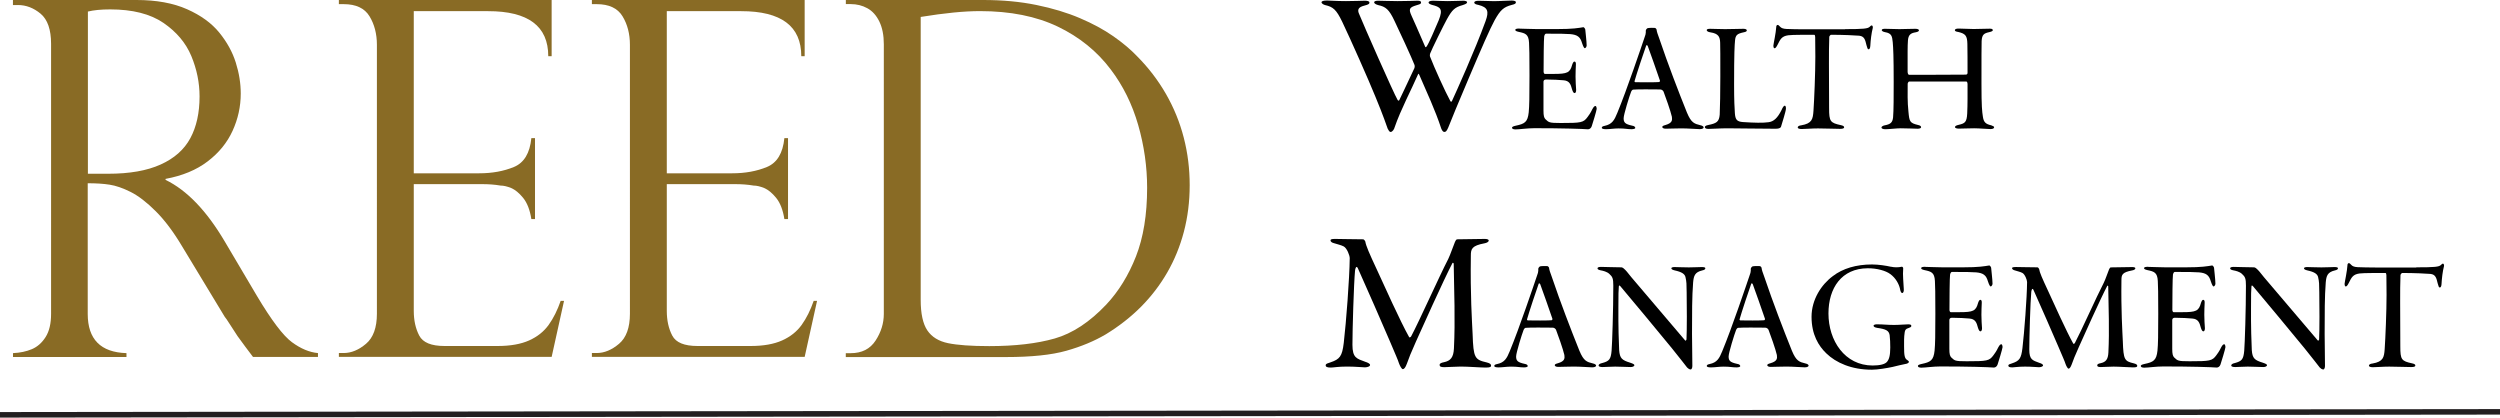
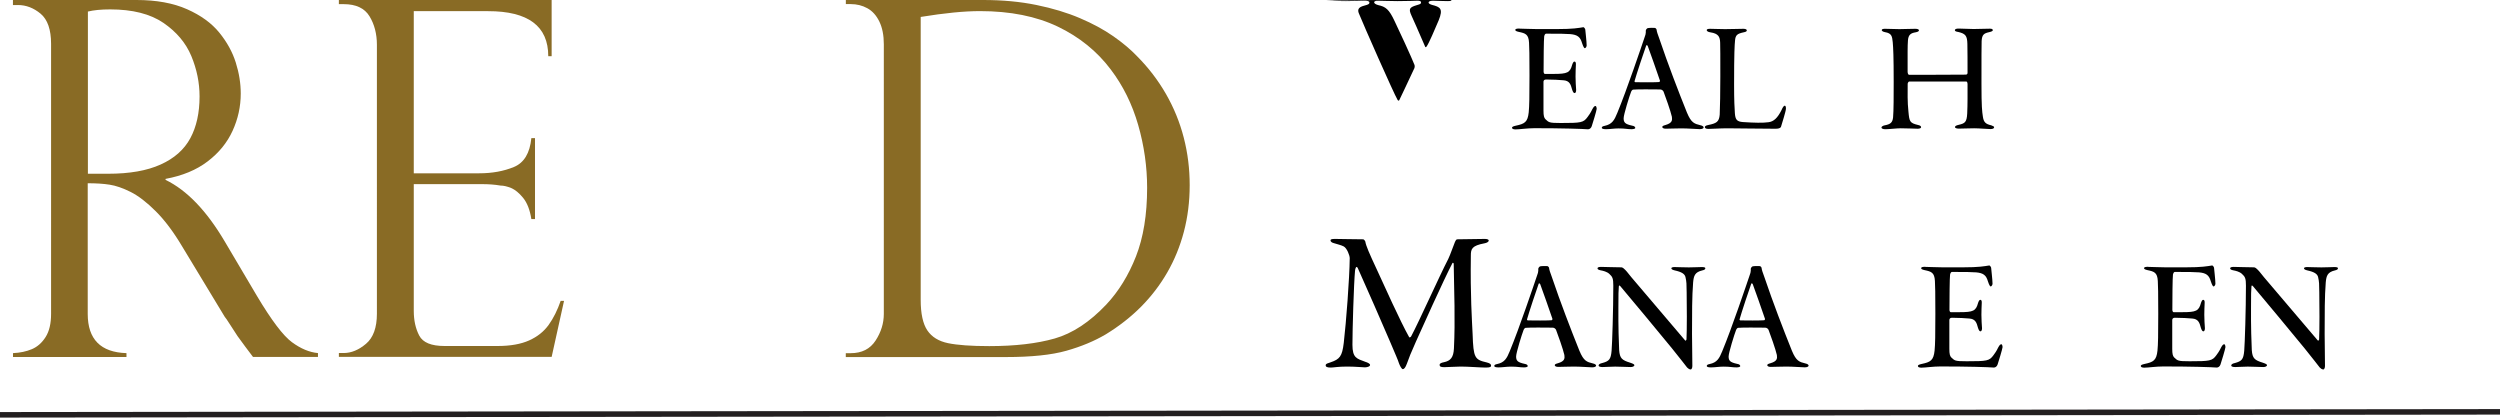
<svg xmlns="http://www.w3.org/2000/svg" id="Layer_2" data-name="Layer 2" viewBox="0 0 452.24 75.54">
  <defs>
    <style>
      .cls-1 {
        fill: none;
        stroke: #231f20;
      }

      .cls-2 {
        fill: #896b25;
      }
    </style>
  </defs>
  <g id="Layer_1-2" data-name="Layer 1">
    <g>
      <g>
        <path class="cls-2" d="M3.22.92h-.88v-.92h22.36c3.59,0,6.64.56,9.14,1.67,2.5,1.11,4.44,2.52,5.83,4.23,1.39,1.71,2.38,3.51,2.98,5.41.6,1.9.9,3.77.9,5.61,0,2.34-.49,4.58-1.47,6.73-.98,2.15-2.48,4-4.52,5.55-2.03,1.55-4.57,2.6-7.61,3.16v.18c3.86,1.87,7.42,5.58,10.7,11.13l5.83,9.86c2.63,4.41,4.74,7.2,6.33,8.37,1.59,1.17,3.16,1.83,4.71,1.97v.7h-11.75c-.5-.64-.96-1.26-1.4-1.86-.44-.6-.91-1.23-1.4-1.91-.29-.44-.72-1.1-1.29-1.99-.57-.89-.91-1.4-1.03-1.51l-7.72-12.76c-1.55-2.6-3.13-4.71-4.76-6.33-1.62-1.62-3.13-2.78-4.54-3.49-1.4-.7-2.67-1.14-3.79-1.31-1.13-.18-2.45-.26-3.97-.26v23.63c0,4.59,2.34,6.96,7.01,7.1v.7H2.35v-.7c1.29-.06,2.43-.3,3.42-.72.99-.42,1.82-1.15,2.48-2.19.66-1.04.99-2.43.99-4.19V7.93c0-2.57-.63-4.38-1.88-5.44-1.26-1.05-2.63-1.58-4.12-1.58ZM15.89,31.43h3.68c3.86,0,7.02-.55,9.49-1.67,2.47-1.11,4.26-2.7,5.37-4.76,1.11-2.06,1.67-4.58,1.67-7.56,0-2.48-.5-4.92-1.49-7.3-.99-2.38-2.68-4.38-5.06-6.01-2.38-1.62-5.59-2.43-9.62-2.43-1.64,0-2.98.13-4.03.39v29.33Z" />
        <path class="cls-2" d="M61.3.75v-.75h38.49v10.17h-.61c0-5.44-3.62-8.15-10.87-8.15h-13.46v29.33h11.84c2.34,0,4.43-.38,6.27-1.14,1.84-.76,2.89-2.5,3.16-5.22h.66v14.64h-.66c-.26-1.67-.76-2.94-1.49-3.84-.73-.89-1.45-1.48-2.17-1.78-.72-.29-1.35-.44-1.91-.44-1.05-.18-2.15-.26-3.29-.26h-12.41v22.93c0,1.72.33,3.21.99,4.47.66,1.26,2.18,1.88,4.58,1.88h9.6c2.31,0,4.21-.34,5.7-1.01,1.49-.67,2.67-1.61,3.53-2.81.86-1.2,1.58-2.64,2.17-4.34h.61l-2.24,10.13h-38.49v-.7h.88c1.37,0,2.72-.56,4.03-1.67,1.31-1.11,1.97-2.92,1.97-5.44V8.11c0-1.99-.45-3.71-1.34-5.17-.89-1.46-2.45-2.19-4.67-2.19h-.88Z" />
-         <path class="cls-2" d="M107.07.75v-.75h38.49v10.17h-.61c0-5.44-3.62-8.15-10.87-8.15h-13.46v29.33h11.84c2.34,0,4.43-.38,6.27-1.14,1.84-.76,2.89-2.5,3.16-5.22h.66v14.64h-.66c-.26-1.67-.76-2.94-1.49-3.84-.73-.89-1.45-1.48-2.17-1.78-.72-.29-1.35-.44-1.91-.44-1.05-.18-2.15-.26-3.29-.26h-12.41v22.93c0,1.72.33,3.21.99,4.47.66,1.26,2.18,1.88,4.58,1.88h9.6c2.31,0,4.21-.34,5.7-1.01,1.49-.67,2.67-1.61,3.53-2.81.86-1.2,1.58-2.64,2.17-4.34h.61l-2.24,10.13h-38.49v-.7h.88c1.37,0,2.72-.56,4.03-1.67,1.31-1.11,1.97-2.92,1.97-5.44V8.11c0-1.99-.45-3.71-1.34-5.17-.89-1.46-2.45-2.19-4.67-2.19h-.88Z" />
        <path class="cls-2" d="M153.01.75v-.75h24.85c3.48,0,6.69.3,9.62.9,2.94.6,5.57,1.4,7.89,2.39,2.32.99,4.33,2.08,6.03,3.27,1.69,1.18,3.13,2.39,4.3,3.62,2.04,2.05,3.78,4.32,5.22,6.82,1.43,2.5,2.51,5.14,3.22,7.91.72,2.78,1.07,5.64,1.07,8.59s-.35,5.76-1.05,8.42c-.7,2.66-1.71,5.12-3.02,7.39-1.31,2.27-2.89,4.32-4.71,6.16-1.83,1.84-3.95,3.51-6.38,5-2.08,1.23-4.46,2.22-7.15,2.98-2.69.76-6.33,1.14-10.92,1.14h-28.98v-.7h.88c2.02,0,3.52-.76,4.51-2.28.99-1.52,1.49-3.13,1.49-4.82V8.02c0-1.64-.27-3.01-.81-4.12-.54-1.11-1.26-1.91-2.17-2.41-.91-.5-1.91-.75-3.02-.75h-.88ZM166.55,3.07v51.16c0,2.51.4,4.36,1.21,5.55.8,1.18,2.05,1.95,3.75,2.3s4.18.53,7.45.53c4.68,0,8.62-.46,11.84-1.38,3.21-.92,6.33-2.97,9.34-6.16,2.22-2.37,4-5.26,5.35-8.68,1.34-3.42,2.02-7.55,2.02-12.41,0-3.83-.54-7.62-1.62-11.38-1.08-3.75-2.73-7.09-4.95-10.02-2.48-3.3-5.68-5.89-9.58-7.76-3.9-1.87-8.6-2.81-14.09-2.81-2.83,0-6.4.35-10.7,1.05Z" />
      </g>
      <g>
-         <path d="M240,.09c.36,0,1.8.11,3.48.11,1.54,0,2.84-.07,3.41-.07.43,0,.83.07.83.32,0,.22-.07.36-.93.57-1.15.29-1.26.79-.93,1.51.72,1.8,6.25,14.36,6.96,15.55.14.22.29.11.32,0,.22-.47,1.4-2.91,2.73-5.78.04-.07.07-.4,0-.57-.32-.9-3.12-6.97-3.59-7.9-1-2.15-1.62-2.62-2.98-2.91-.4-.11-.72-.29-.72-.5s.32-.29.72-.29c.47,0,2.37.07,3.52.07,1.83,0,3.38-.07,3.59-.07.43,0,.65.07.65.32,0,.29-.25.32-.83.5-1.29.39-1.44.68-.9,1.87.36.79,1.26,2.8,2.48,5.64.04.14.18.07.25-.04.43-.57,1.54-3.23,2.19-4.74.86-2.12.29-2.41-1.22-2.8-.36-.11-.61-.25-.61-.43,0-.14.21-.32.79-.32s1.47.07,2.66.07c1.08,0,2.3-.07,2.87-.07.29,0,.65.11.65.25,0,.22-.14.32-.79.54-1.44.4-1.9.83-2.87,2.58-.39.68-2.8,5.53-3.02,6.18-.07.22-.07.5,0,.61.68,1.79,2.76,6.39,3.66,8.01.07.11.18.18.29-.04.68-1.47,4.17-9.19,6.07-14.43.65-1.79.43-2.51-1.29-2.94-.39-.07-.75-.18-.75-.43,0-.22.32-.32.79-.32.79,0,2.12.07,2.76.07,1.11,0,2.19-.11,3.23-.11.43,0,.75.11.75.29,0,.25-.14.36-.75.5-1.47.39-2.05.9-3.09,2.76-.83,1.51-2.37,5.03-4.67,10.45-2.41,5.64-2.73,6.53-3.73,8.98-.29.65-.43.79-.72.79-.18,0-.39-.22-.54-.61-1.11-3.38-2.62-6.57-3.95-9.66-.11-.22-.18-.4-.29-.07-1.08,2.51-3.12,6.35-4.2,9.51-.07.32-.39.83-.72.83-.25,0-.4-.36-.54-.61-.18-.5-.79-2.33-2.19-5.71-1.33-3.27-4.52-10.45-6.03-13.61-1.08-2.23-1.65-2.69-3.09-3.02-.29-.07-.65-.29-.65-.5s.32-.32.93-.32Z" />
+         <path d="M240,.09c.36,0,1.8.11,3.48.11,1.54,0,2.84-.07,3.41-.07.43,0,.83.07.83.32,0,.22-.07.36-.93.57-1.15.29-1.26.79-.93,1.51.72,1.8,6.25,14.36,6.96,15.55.14.22.29.11.32,0,.22-.47,1.4-2.91,2.73-5.78.04-.07.07-.4,0-.57-.32-.9-3.12-6.97-3.59-7.9-1-2.15-1.62-2.62-2.98-2.91-.4-.11-.72-.29-.72-.5s.32-.29.72-.29c.47,0,2.37.07,3.52.07,1.83,0,3.38-.07,3.59-.07.43,0,.65.07.65.32,0,.29-.25.32-.83.5-1.29.39-1.44.68-.9,1.87.36.79,1.26,2.8,2.48,5.64.04.14.18.07.25-.04.43-.57,1.54-3.23,2.19-4.74.86-2.12.29-2.41-1.22-2.8-.36-.11-.61-.25-.61-.43,0-.14.21-.32.79-.32s1.47.07,2.66.07s.32-.32.93-.32Z" />
        <path d="M274.89,5.18c.7,0,2.02.08,3.14.08h3.58c3.02,0,3.92-.2,4.82-.34.11,0,.31.25.34.42,0,.14.25,2.16.25,2.88,0,.25-.2.5-.34.5-.08,0-.25-.17-.5-.95-.31-1.09-.84-1.48-2.1-1.6-.64-.06-1.99-.08-4.4-.08-.17,0-.28.22-.34.48-.08.5-.11,4.45-.11,6.38,0,.22.11.42.22.42h1.62c2.46,0,2.94-.22,3.33-1.65.08-.28.25-.59.39-.59.25,0,.31.25.28.64-.03.64-.06,1.37-.06,2.07,0,.78.06,1.82.11,2.44,0,.39-.14.56-.28.56-.17,0-.31-.2-.45-.64-.25-.98-.5-1.6-1.57-1.68-.56-.06-2.07-.14-3.16-.14-.36,0-.45.25-.45.42v5.21c0,.95.11,1.29.34,1.54.64.59.62.7,2.8.7,3.67,0,4.09-.06,4.84-1.09.2-.28.53-.7.84-1.37.25-.48.42-.62.59-.62.14,0,.22.34.22.5,0,.28-.81,2.91-.9,3.16-.11.34-.39.56-.67.56-.95-.08-4.7-.2-9.69-.2-1.32,0-2.72.22-3.42.22-.42,0-.64-.11-.64-.31,0-.14.17-.25.67-.36,1.62-.34,2.16-.64,2.35-2.41.11-1.15.14-2.77.14-6.66s-.03-4.98-.08-5.94c-.08-1.54-.67-1.71-1.85-1.96-.5-.11-.64-.22-.64-.36,0-.17.22-.25.76-.25Z" />
        <path d="M299.67,5.38c.06.45.2.78.48,1.57,1.6,4.73,3.47,9.58,5.01,13.41.78,1.88,1.34,2.02,2.46,2.3.39.08.56.25.56.39s-.2.31-.7.31c-.42,0-2.16-.14-3.3-.14s-2.18.06-2.86.06c-.39,0-.62-.14-.62-.31s.2-.25.59-.36c1.23-.36,1.23-.87,1.15-1.48-.17-.87-1.29-4.03-1.51-4.56-.11-.22-.34-.39-.62-.39-1.09-.03-4.37-.03-4.87.03-.14,0-.31.2-.39.42-.28.7-1.34,4.09-1.34,4.76,0,.76.25,1.06,1.54,1.34.42.06.56.25.56.39.03.17-.31.25-.67.25-.87,0-1.06-.14-2.35-.14-.81,0-1.54.14-2.27.14-.39,0-.76-.06-.76-.25s.14-.28.53-.36c1.32-.28,1.74-1.01,2.27-2.32,1.71-4.12,4.45-12.24,4.96-13.75.11-.22.2-.64.2-.81v-.34c0-.17.22-.42.34-.45.22-.06,1.15-.08,1.37-.03.08.03.25.22.25.34ZM300.28,14.59c-.76-2.24-1.62-4.65-2.21-6.27-.06-.14-.22-.22-.28-.08-.2.48-1.88,5.57-2.1,6.41-.03.08,0,.2.14.22.53.03,4,.03,4.31-.03.08-.03.17-.14.14-.25Z" />
        <path d="M309.33,5.21c.62,0,1.71.06,2.74.06,1.2,0,2.49-.06,3.33-.06.45,0,.59.17.59.28,0,.17-.14.28-.59.36-1.15.25-1.46.5-1.54,1.48-.08.84-.17,2.16-.17,8.01,0,2.88.08,4.23.14,5.12.08,1.15.34,1.54,1.46,1.62,2.1.14,3.61.17,4.62.03.95-.11,1.65-.78,2.35-2.18.17-.39.39-.81.59-.81.14,0,.22.17.22.53,0,.45-.73,2.72-.9,3.3-.06.14-.28.34-.92.34-2.83,0-6.83-.08-8.79-.08-1.37,0-2.66.11-3.42.11-.45,0-.64-.14-.64-.34,0-.11.14-.28.59-.36,1.51-.31,1.99-.56,2.1-1.9.06-1.26.11-4.12.11-6.89,0-3.84,0-5.07-.03-6.08-.03-1.09-.31-1.68-1.76-1.9-.36-.06-.67-.17-.67-.42,0-.14.22-.22.59-.22Z" />
-         <path d="M333.77,5.27c3.33,0,4.14-.08,4.48-.45.14-.14.22-.22.36-.22.08,0,.22.2.17.45-.25.98-.39,2.16-.45,3.28-.03.48-.2.59-.31.59-.17,0-.25-.25-.39-.78-.22-.92-.36-1.57-1.29-1.68-.64-.06-2.91-.17-5.12-.17-.08,0-.28.22-.31.36-.06,1.29-.06,3.19-.06,4.9,0,2.86.03,5.8.03,8.04,0,2.38.2,2.63,2.13,3.05.39.08.59.2.59.39,0,.17-.2.28-.73.28-.67,0-3.02-.08-4-.08-1.15,0-2.32.11-2.97.11-.42,0-.7-.11-.7-.28,0-.22.28-.36.64-.39,1.96-.34,2.1-1.12,2.21-2.6.14-2.02.34-6.83.34-9.8,0-1.43-.03-1.62-.03-3.58,0-.17-.06-.39-.14-.39-1.04,0-3.95-.03-4.73.08-1.18.17-1.43.7-1.93,1.71-.25.48-.39.64-.56.64-.14,0-.2-.22-.2-.5.03-.39.45-2.18.53-3.47,0-.11.14-.25.22-.25.14,0,.25.08.45.31.22.25.56.39,1.18.42.87.03,1.93.06,3.14.06h7.45Z" />
        <path d="M341.05,5.21c.76,0,1.96.06,2.55.06.64,0,1.99-.06,2.86-.06.45,0,.67.11.67.28s-.2.28-.62.36c-.9.14-1.29.48-1.37,1.46-.08,1.09-.06,2.27-.06,5.66,0,.28.11.56.25.56,2.97,0,7.14,0,10.28-.03.14,0,.31-.08.31-.31,0-2.02,0-3.81-.03-5.24-.03-1.48-.34-1.85-1.62-2.16-.39-.06-.64-.14-.64-.31,0-.25.31-.31.7-.31.73,0,1.9.08,2.69.08.87,0,2.18-.06,2.94-.06.36,0,.53.08.53.28,0,.14-.2.25-.7.36-.9.2-1.26.45-1.32,1.6-.03.9-.03,2.97-.03,7.73,0,4.14.11,4.98.25,5.91.14,1.04.5,1.37,1.51,1.6.31.11.53.22.53.34,0,.22-.22.34-.67.34-.64,0-1.99-.14-2.94-.14-1.01,0-2.04.06-2.77.06-.28,0-.7-.06-.7-.28,0-.2.25-.31.73-.42,1.04-.25,1.4-.45,1.48-2.02.08-1.74.06-3.53.06-5.32,0-.36-.14-.48-.22-.48h-10.36c-.11.03-.25.28-.25.42,0,1.57-.06,3.22.14,5.04.17,1.79.22,2.04,1.76,2.41.34.06.53.22.53.39s-.25.28-.62.28c-.31,0-2.02-.08-3.08-.08-.73,0-2.13.17-2.77.17-.39,0-.7-.11-.7-.31,0-.17.28-.34.56-.39,1.06-.2,1.43-.48,1.54-1.43.11-1.15.11-4.09.11-6.41,0-4.62-.08-6.16-.17-7.2-.11-1.09-.2-1.62-1.4-1.82-.42-.08-.59-.25-.59-.36,0-.2.25-.25.64-.25Z" />
        <path d="M241.48,43.22c.9,0,3.45.07,5.1.07.18,0,.36.29.4.4.11.75.72,2.15,2.08,5.06,1.22,2.66,4.27,9.44,5.85,12.24.04.11.29,0,.36-.14,1.47-2.76,5.03-10.74,6.71-14,.43-.9.79-2.05,1.22-3.09.07-.14.21-.47.39-.47,1.94-.04,4.42-.07,4.99-.07.36,0,.72.07.72.29,0,.25-.36.43-.75.5-2.3.43-2.48,1.01-2.48,2.23-.11,7.15.21,11.81.32,14.22.14,4.31.39,4.6,2.55,5.1.57.14.79.32.79.57s-.18.36-1.01.36c-.9,0-3.09-.18-4.49-.18-1.04,0-2.19.11-2.98.11-.65,0-.83-.14-.83-.4,0-.29.29-.4.79-.5,1.19-.25,1.72-.86,1.8-2.48.25-5.1.04-10.34-.04-15.33,0-.14-.18-.22-.22-.14-1.51,2.87-5.78,12.35-6.61,14.22-.86,1.9-1.33,3.09-1.65,4.02-.25.68-.5.97-.72.97s-.54-.61-.72-1.11c-.14-.5-.65-1.62-1.65-3.99-1.69-3.91-3.81-8.8-5.78-13.18-.29-.57-.47.14-.5.47-.22,2.3-.47,10.7-.47,13.39,0,2.41.79,2.51,2.33,3.09.36.11.86.32.86.57,0,.32-.65.43-.93.43-.5,0-1.69-.14-3.23-.14-1.65,0-2.48.18-2.94.18-.61,0-.93-.11-.93-.4,0-.32.36-.36.86-.54,1.69-.57,2.12-1.08,2.41-3.52.43-3.7,1.04-11.6,1.08-15.33,0-.5-.5-1.8-1.08-2.12-.47-.25-1.18-.4-1.83-.61-.29-.07-.57-.25-.57-.5,0-.18.25-.25.79-.25Z" />
        <path d="M280.22,48.47c.06.45.2.78.48,1.57,1.6,4.73,3.47,9.58,5.01,13.41.78,1.88,1.34,2.02,2.46,2.3.39.08.56.25.56.39s-.2.31-.7.31c-.42,0-2.16-.14-3.3-.14s-2.18.06-2.86.06c-.39,0-.62-.14-.62-.31s.2-.25.59-.36c1.23-.36,1.23-.87,1.15-1.48-.17-.87-1.29-4.03-1.51-4.56-.11-.22-.34-.39-.62-.39-1.09-.03-4.37-.03-4.87.03-.14,0-.31.2-.39.42-.28.7-1.34,4.09-1.34,4.76,0,.76.25,1.06,1.54,1.34.42.06.56.25.56.39.03.17-.31.25-.67.25-.87,0-1.06-.14-2.35-.14-.81,0-1.54.14-2.27.14-.39,0-.76-.06-.76-.25s.14-.28.53-.36c1.32-.28,1.74-1.01,2.27-2.32,1.71-4.12,4.45-12.24,4.96-13.75.11-.22.2-.64.2-.81v-.34c0-.17.22-.42.34-.45.22-.06,1.15-.08,1.37-.03.08.03.25.22.25.34ZM280.83,57.68c-.76-2.24-1.62-4.65-2.21-6.27-.06-.14-.22-.22-.28-.08-.2.48-1.88,5.57-2.1,6.41-.03.08,0,.2.14.22.53.03,4,.03,4.31-.03.08-.03.17-.14.14-.25Z" />
        <path d="M289.62,48.28c.53,0,2.63.08,3.7.08.22,0,.53.31.67.45.36.34.78.98,1.74,2.07,1.62,1.93,7.53,8.85,9.1,10.7.11.14.22-.06.25-.17.08-1.48.08-6.69.03-8.54-.03-1.54,0-1.82-.22-2.77-.14-.53-.64-.9-1.93-1.18-.48-.11-.62-.25-.62-.39s.25-.22.56-.22c.36,0,1.68.06,2.6.06.98,0,1.79-.06,2.32-.06.45,0,.67.06.67.22,0,.2-.2.31-.56.39-1.32.31-1.54.95-1.65,2.16-.2,2.52-.2,5.68-.2,9.32,0,1.79.06,3.64.06,5.82,0,.42-.2.62-.28.62-.28,0-.5-.2-.67-.36-.28-.34-1.26-1.65-2.72-3.44-3.05-3.75-6.41-7.73-9.35-11.26-.17-.17-.25-.2-.28.03-.06.53-.08,1.43-.08,3.89-.03,3,.08,6.75.14,7.64.11,1.51.53,1.82,1.99,2.27.59.2.76.31.76.45,0,.22-.34.34-.67.34-.64,0-1.85-.08-2.8-.08s-1.51.08-2.27.08c-.36,0-.73-.06-.73-.28s.25-.36.67-.45c1.23-.34,1.54-.64,1.68-2.21.11-1.26.31-7.53.31-11.79,0-1.29-.14-1.6-.73-2.13-.42-.39-1.12-.56-1.57-.64-.31-.06-.56-.17-.56-.34,0-.14.11-.28.64-.28Z" />
        <path d="M318.66,48.47c.06.45.2.78.48,1.57,1.6,4.73,3.47,9.58,5.01,13.41.78,1.88,1.34,2.02,2.46,2.3.39.08.56.25.56.39s-.2.31-.7.31c-.42,0-2.16-.14-3.3-.14s-2.18.06-2.86.06c-.39,0-.62-.14-.62-.31s.2-.25.59-.36c1.23-.36,1.23-.87,1.15-1.48-.17-.87-1.29-4.03-1.51-4.56-.11-.22-.34-.39-.62-.39-1.09-.03-4.37-.03-4.87.03-.14,0-.31.2-.39.42-.28.7-1.34,4.09-1.34,4.76,0,.76.25,1.06,1.54,1.34.42.06.56.25.56.39.03.17-.31.25-.67.25-.87,0-1.06-.14-2.35-.14-.81,0-1.54.14-2.27.14-.39,0-.76-.06-.76-.25s.14-.28.53-.36c1.32-.28,1.74-1.01,2.27-2.32,1.71-4.12,4.45-12.24,4.96-13.75.11-.22.2-.64.2-.81v-.34c0-.17.22-.42.34-.45.22-.06,1.15-.08,1.37-.03.08.03.25.22.25.34ZM319.28,57.68c-.76-2.24-1.62-4.65-2.21-6.27-.06-.14-.22-.22-.28-.08-.2.48-1.88,5.57-2.1,6.41-.03.08,0,.2.14.22.53.03,4,.03,4.31-.03.08-.03.17-.14.14-.25Z" />
-         <path d="M342.07,48.25c.62.14,1.34.14,1.96,0,.08-.03.28.14.25.31-.11,1.29.06,2.46.11,3.78.03.39-.11.67-.28.67-.2,0-.34-.31-.42-.81-.17-.76-.73-1.9-1.76-2.63-.78-.59-2.41-1.06-4.09-1.04-4.7.03-7.08,3.56-7.08,8.18,0,4.9,2.94,9.41,8.01,9.41,1.34,0,2.24-.25,2.58-.67.36-.42.59-1.09.59-2.58,0-.76-.03-1.62-.11-2.24-.14-.81-.62-1.09-2.27-1.32-.42-.08-.64-.2-.64-.39,0-.17.31-.28.73-.25.98,0,1.82.11,2.97.11.98,0,2.04-.11,2.6-.11.5,0,.53.17.53.31,0,.17-.25.28-.5.36-.53.14-.64.39-.7.78-.14.9-.11,1.74-.11,2.58,0,1.54.08,2.16.59,2.44.14.11.28.2.28.31,0,.14-.14.25-.39.34-.78.14-1.85.42-2.58.59-.92.2-2.69.5-3.72.5-3.7,0-6.5-1.26-8.26-2.97-1.37-1.32-2.66-3.36-2.66-6.61,0-3.08,1.76-5.82,3.86-7.36,1.79-1.37,4.2-2.1,7.08-2.1,1.18,0,2.55.22,3.44.42Z" />
        <path d="M348.31,48.28c.7,0,2.02.08,3.14.08h3.58c3.02,0,3.92-.2,4.82-.34.11,0,.31.25.34.42,0,.14.25,2.16.25,2.88,0,.25-.2.5-.34.5-.08,0-.25-.17-.5-.95-.31-1.09-.84-1.48-2.1-1.6-.64-.06-1.99-.08-4.4-.08-.17,0-.28.22-.34.48-.08.5-.11,4.45-.11,6.38,0,.22.11.42.22.42h1.62c2.46,0,2.94-.22,3.33-1.65.08-.28.25-.59.39-.59.25,0,.31.25.28.64-.03.64-.06,1.37-.06,2.07,0,.78.06,1.82.11,2.44,0,.39-.14.56-.28.56-.17,0-.31-.2-.45-.64-.25-.98-.5-1.6-1.57-1.68-.56-.06-2.07-.14-3.16-.14-.36,0-.45.25-.45.42v5.21c0,.95.11,1.29.34,1.54.64.59.62.7,2.8.7,3.67,0,4.09-.06,4.84-1.09.2-.28.53-.7.84-1.37.25-.48.42-.62.59-.62.14,0,.22.34.22.5,0,.28-.81,2.91-.9,3.16-.11.34-.39.56-.67.56-.95-.08-4.7-.2-9.69-.2-1.32,0-2.72.22-3.42.22-.42,0-.64-.11-.64-.31,0-.14.17-.25.67-.36,1.62-.34,2.16-.64,2.35-2.41.11-1.15.14-2.77.14-6.66s-.03-4.98-.08-5.94c-.08-1.54-.67-1.71-1.85-1.96-.5-.11-.64-.22-.64-.36,0-.17.22-.25.76-.25Z" />
-         <path d="M364.58,48.3c.7,0,2.69.06,3.98.06.14,0,.28.22.31.31.08.59.56,1.68,1.62,3.95.95,2.07,3.33,7.36,4.56,9.55.03.08.22,0,.28-.11,1.15-2.16,3.92-8.37,5.24-10.92.34-.7.62-1.6.95-2.41.06-.11.17-.36.31-.36,1.51-.03,3.44-.06,3.89-.06.28,0,.56.06.56.22,0,.2-.28.34-.59.39-1.79.34-1.93.78-1.93,1.74-.08,5.57.17,9.21.25,11.09.11,3.36.31,3.58,1.99,3.98.45.11.62.25.62.45s-.14.28-.78.28c-.7,0-2.41-.14-3.5-.14-.81,0-1.71.08-2.32.08-.5,0-.64-.11-.64-.31,0-.22.22-.31.62-.39.92-.2,1.34-.67,1.4-1.93.2-3.98.03-8.06-.03-11.96,0-.11-.14-.17-.17-.11-1.18,2.24-4.51,9.63-5.15,11.09-.67,1.48-1.04,2.41-1.29,3.14-.2.53-.39.76-.56.76s-.42-.48-.56-.87c-.11-.39-.5-1.26-1.29-3.11-1.32-3.05-2.97-6.86-4.51-10.28-.22-.45-.36.11-.39.36-.17,1.79-.36,8.34-.36,10.44,0,1.88.62,1.96,1.82,2.41.28.08.67.25.67.45,0,.25-.5.34-.73.34-.39,0-1.32-.11-2.52-.11-1.29,0-1.93.14-2.3.14-.48,0-.73-.08-.73-.31,0-.25.28-.28.67-.42,1.32-.45,1.65-.84,1.88-2.74.34-2.88.81-9.04.84-11.96,0-.39-.39-1.4-.84-1.65-.36-.2-.92-.31-1.43-.48-.22-.06-.45-.2-.45-.39,0-.14.2-.2.62-.2Z" />
        <path d="M388.63,48.28c.7,0,2.02.08,3.14.08h3.58c3.02,0,3.92-.2,4.82-.34.11,0,.31.25.34.42,0,.14.25,2.16.25,2.88,0,.25-.2.5-.34.5-.08,0-.25-.17-.5-.95-.31-1.09-.84-1.48-2.1-1.6-.64-.06-1.99-.08-4.4-.08-.17,0-.28.22-.34.48-.08.5-.11,4.45-.11,6.38,0,.22.11.42.22.42h1.62c2.46,0,2.94-.22,3.33-1.65.08-.28.25-.59.39-.59.25,0,.31.25.28.64-.03.64-.06,1.37-.06,2.07,0,.78.06,1.82.11,2.44,0,.39-.14.56-.28.56-.17,0-.31-.2-.45-.64-.25-.98-.5-1.6-1.57-1.68-.56-.06-2.07-.14-3.16-.14-.36,0-.45.25-.45.42v5.21c0,.95.11,1.29.34,1.54.64.59.62.7,2.8.7,3.67,0,4.09-.06,4.84-1.09.2-.28.53-.7.84-1.37.25-.48.42-.62.59-.62.14,0,.22.34.22.5,0,.28-.81,2.91-.9,3.16-.11.34-.39.56-.67.56-.95-.08-4.7-.2-9.69-.2-1.32,0-2.72.22-3.42.22-.42,0-.64-.11-.64-.31,0-.14.17-.25.67-.36,1.62-.34,2.16-.64,2.35-2.41.11-1.15.14-2.77.14-6.66s-.03-4.98-.08-5.94c-.08-1.54-.67-1.71-1.85-1.96-.5-.11-.64-.22-.64-.36,0-.17.22-.25.76-.25Z" />
        <path d="M404.06,48.28c.53,0,2.63.08,3.7.08.22,0,.53.31.67.45.36.34.78.98,1.74,2.07,1.62,1.93,7.53,8.85,9.1,10.7.11.14.22-.06.25-.17.08-1.48.08-6.69.03-8.54-.03-1.54,0-1.82-.22-2.77-.14-.53-.64-.9-1.93-1.18-.48-.11-.62-.25-.62-.39s.25-.22.56-.22c.36,0,1.68.06,2.6.06.98,0,1.79-.06,2.32-.06.45,0,.67.06.67.22,0,.2-.2.31-.56.39-1.32.31-1.54.95-1.65,2.16-.2,2.52-.2,5.68-.2,9.32,0,1.79.06,3.64.06,5.82,0,.42-.2.62-.28.62-.28,0-.5-.2-.67-.36-.28-.34-1.26-1.65-2.72-3.44-3.05-3.75-6.41-7.73-9.35-11.26-.17-.17-.25-.2-.28.03-.06.53-.08,1.43-.08,3.89-.03,3,.08,6.75.14,7.64.11,1.51.53,1.82,1.99,2.27.59.2.76.31.76.45,0,.22-.34.34-.67.34-.64,0-1.85-.08-2.8-.08s-1.51.08-2.27.08c-.36,0-.73-.06-.73-.28s.25-.36.67-.45c1.23-.34,1.54-.64,1.68-2.21.11-1.26.31-7.53.31-11.79,0-1.29-.14-1.6-.73-2.13-.42-.39-1.12-.56-1.57-.64-.31-.06-.56-.17-.56-.34,0-.14.11-.28.64-.28Z" />
-         <path d="M437.1,48.36c3.33,0,4.14-.08,4.48-.45.14-.14.22-.22.36-.22.08,0,.22.2.17.45-.25.98-.39,2.16-.45,3.28-.03.48-.2.59-.31.59-.17,0-.25-.25-.39-.78-.22-.92-.36-1.57-1.29-1.68-.64-.06-2.91-.17-5.12-.17-.08,0-.28.22-.31.36-.06,1.29-.06,3.19-.06,4.9,0,2.86.03,5.8.03,8.04,0,2.38.2,2.63,2.13,3.05.39.08.59.2.59.39,0,.17-.2.28-.73.28-.67,0-3.02-.08-4-.08-1.15,0-2.32.11-2.97.11-.42,0-.7-.11-.7-.28,0-.22.28-.36.64-.39,1.96-.34,2.1-1.12,2.21-2.6.14-2.02.34-6.83.34-9.8,0-1.43-.03-1.62-.03-3.58,0-.17-.06-.39-.14-.39-1.04,0-3.95-.03-4.73.08-1.18.17-1.43.7-1.93,1.71-.25.48-.39.64-.56.64-.14,0-.2-.22-.2-.5.03-.39.45-2.18.53-3.47,0-.11.14-.25.22-.25.14,0,.25.08.45.31.22.25.56.39,1.18.42.87.03,1.93.06,3.14.06h7.45Z" />
      </g>
      <line class="cls-1" x1="0" y1="75.04" x2="452.24" y2="74.5" />
    </g>
  </g>
</svg>